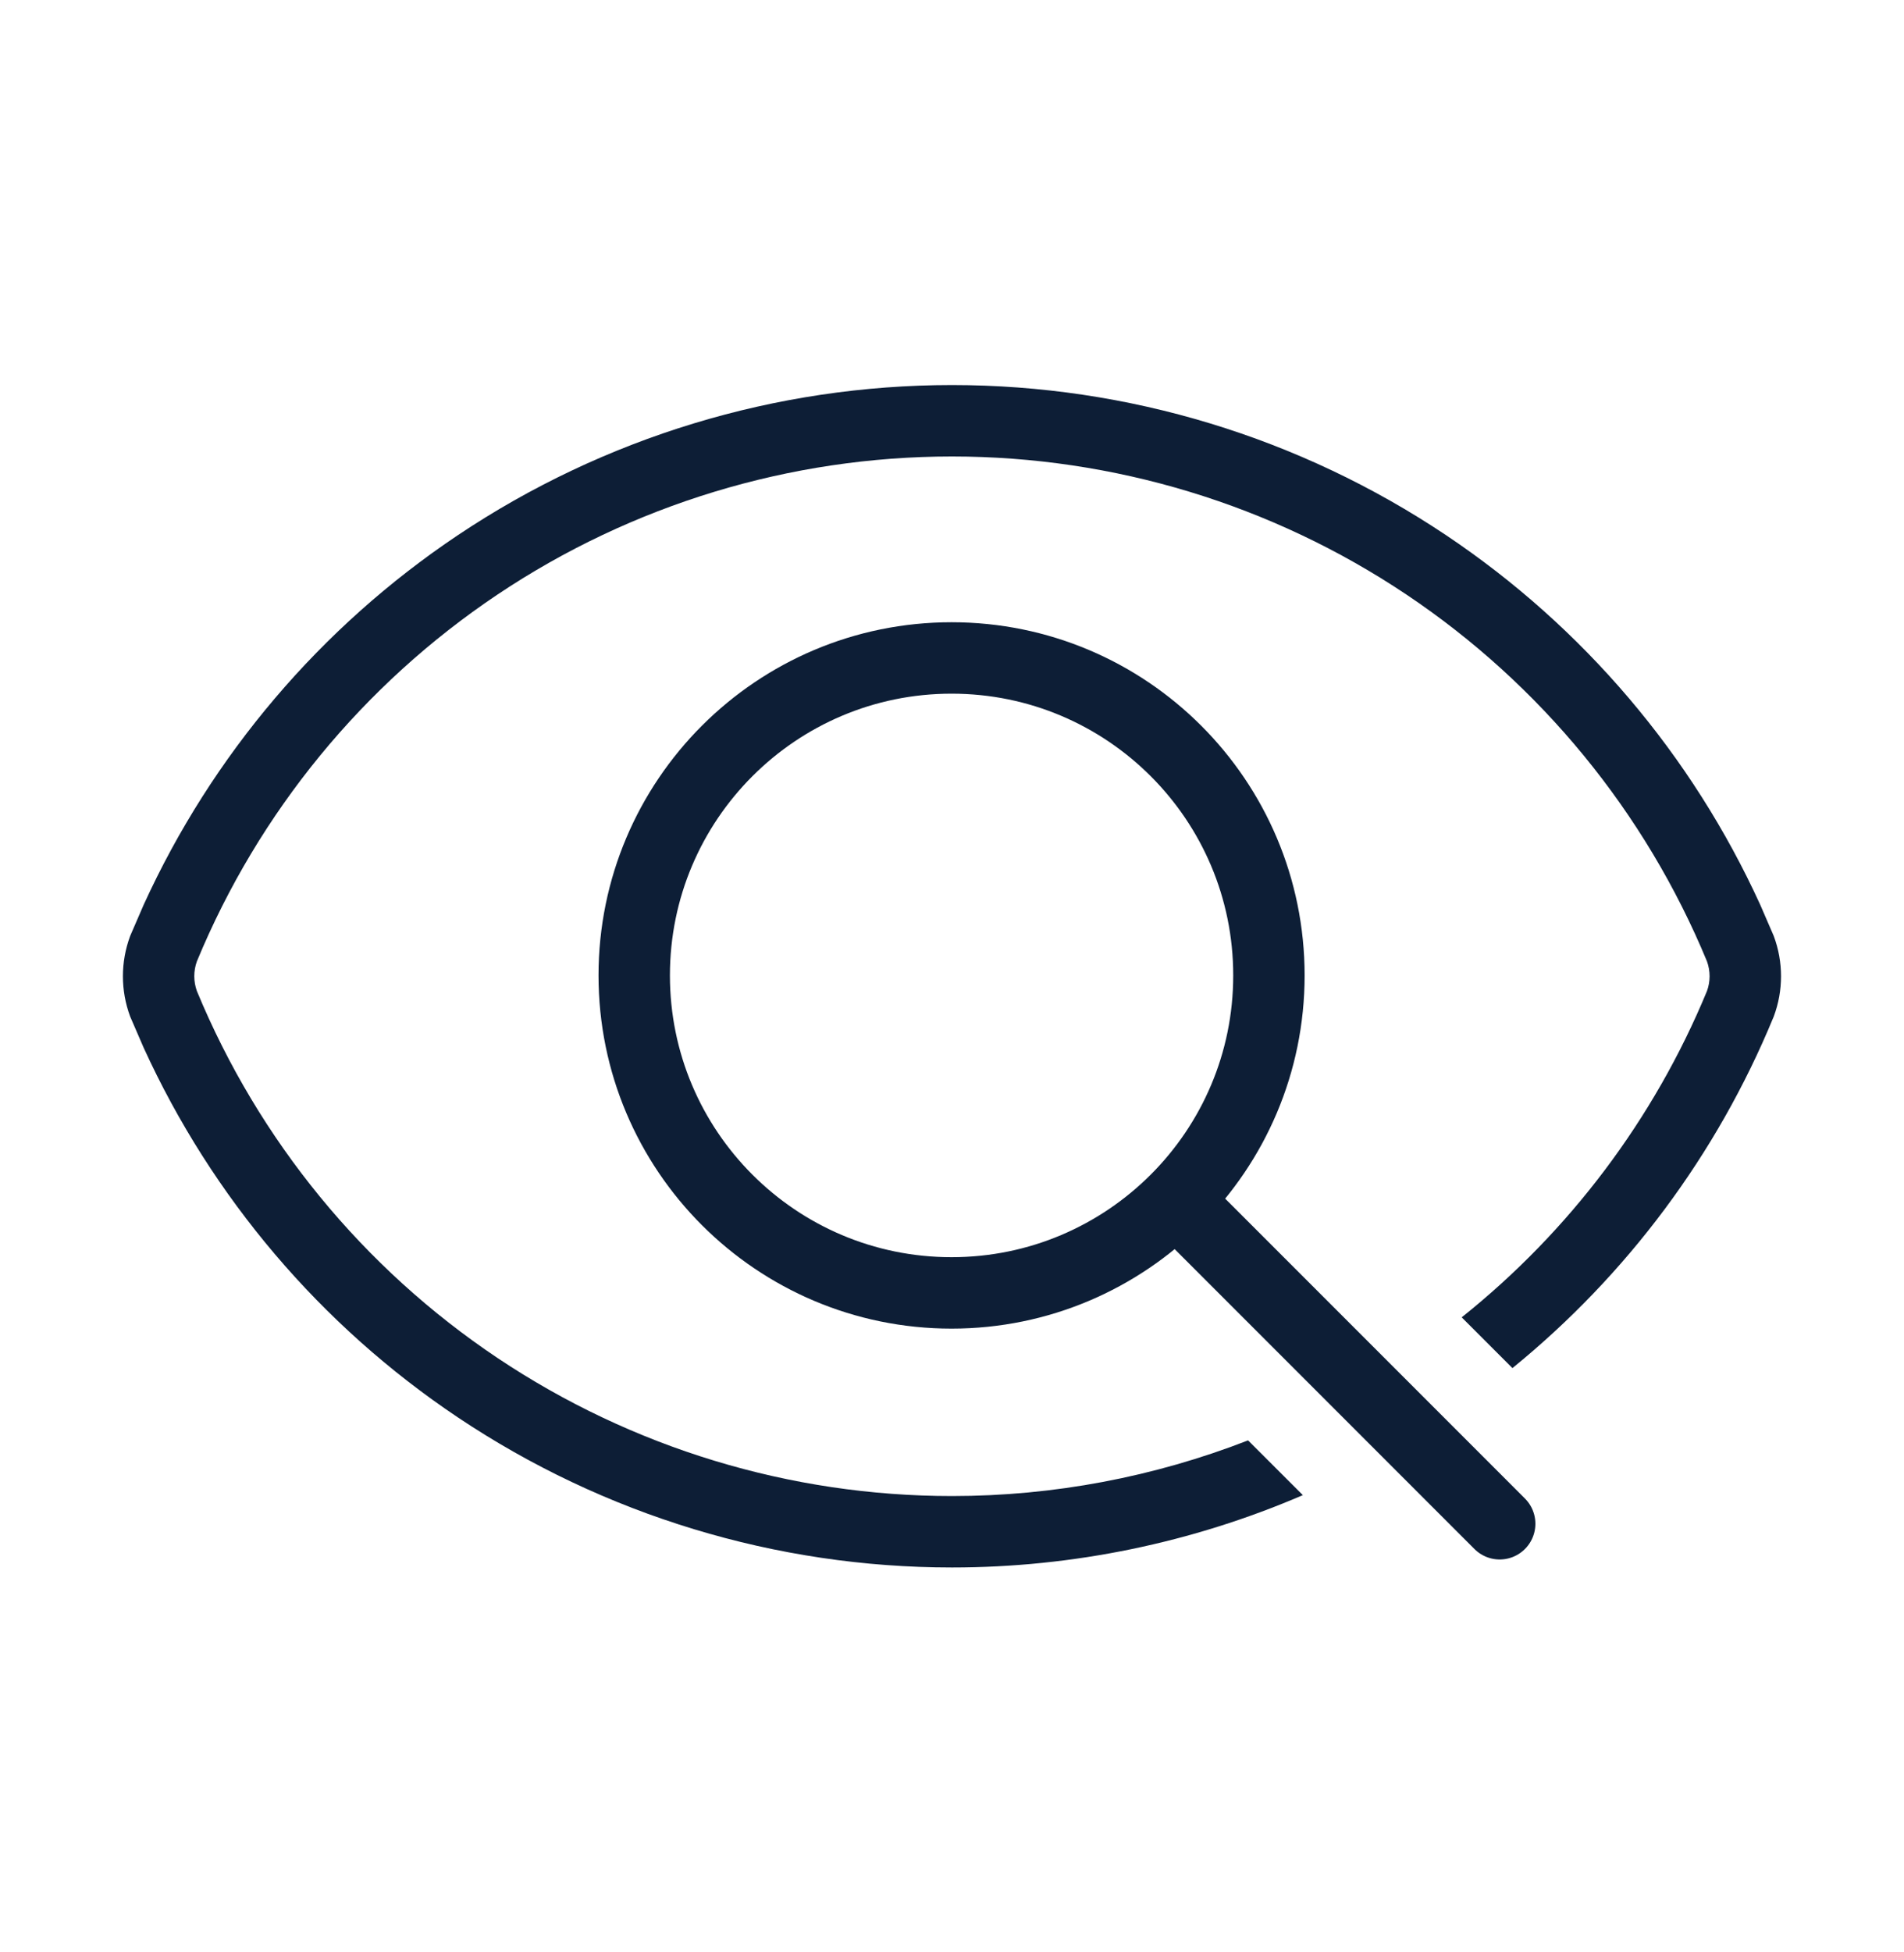
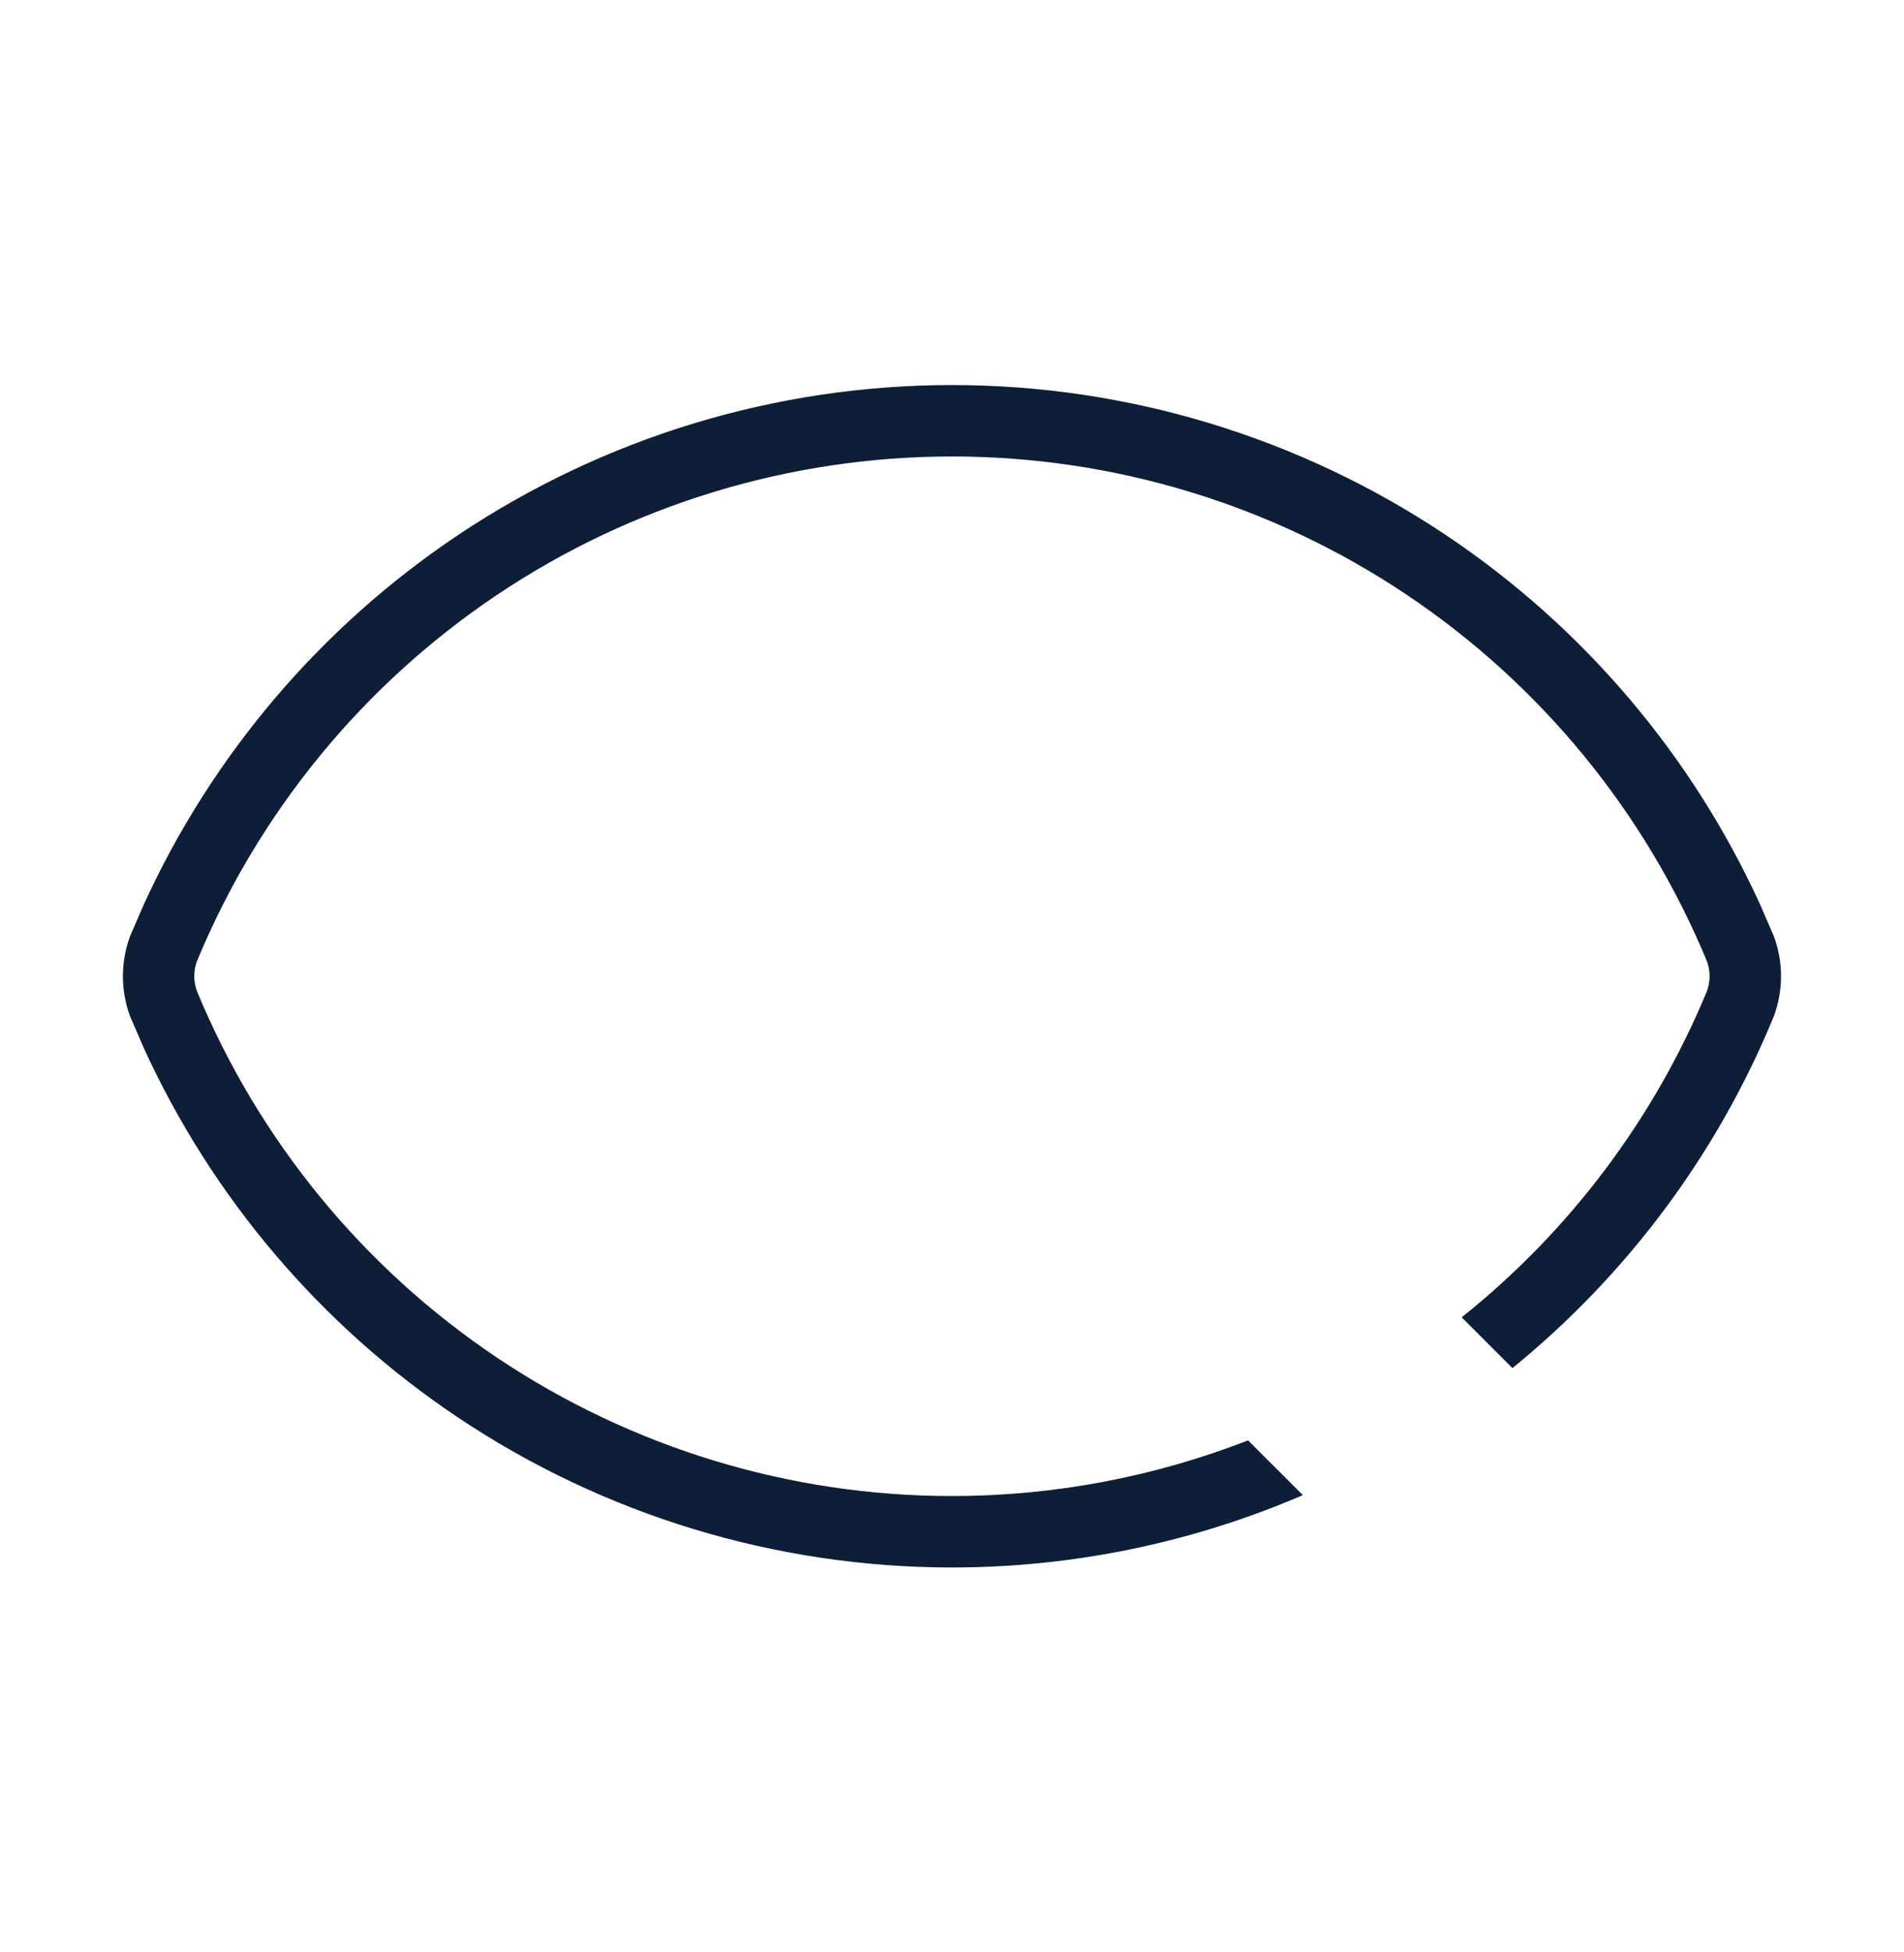
<svg xmlns="http://www.w3.org/2000/svg" fill="none" viewBox="0 0 40 41" height="41" width="40">
  <path fill="#0D1E36" d="M20 8.086C23.696 8.086 27.309 9.184 30.381 11.24C33.261 13.168 35.545 15.857 36.98 19.001L37.255 19.636L37.265 19.66C37.467 20.203 37.467 20.8 37.265 21.343C37.262 21.351 37.259 21.359 37.255 21.367C36.067 24.248 34.178 26.774 31.774 28.73L30.708 27.664C32.97 25.858 34.747 23.504 35.86 20.814C35.934 20.613 35.934 20.392 35.861 20.189C34.564 17.055 32.367 14.374 29.547 12.486C26.722 10.595 23.399 9.586 20 9.586C16.6 9.586 13.276 10.595 10.451 12.486C7.631 14.374 5.433 17.054 4.136 20.189C4.063 20.391 4.064 20.613 4.137 20.814C5.435 23.949 7.631 26.63 10.451 28.517C13.276 30.407 16.6 31.417 20 31.417C22.139 31.417 24.247 31.015 26.22 30.248L27.371 31.398C25.053 32.395 22.546 32.917 20 32.917C16.303 32.917 12.689 31.82 9.617 29.764C6.737 27.836 4.454 25.146 3.018 22.002L2.743 21.367C2.74 21.359 2.736 21.351 2.733 21.343C2.532 20.8 2.532 20.203 2.733 19.66L2.743 19.636L3.018 19.001C4.454 15.856 6.737 13.168 9.617 11.24C12.689 9.184 16.303 8.086 20 8.086Z" />
-   <path stroke-linejoin="round" stroke-linecap="round" stroke-width="1.5" stroke="#0D1E36" d="M24.705 25.198C25.911 23.992 26.658 22.325 26.658 20.484C26.658 16.802 23.673 13.817 19.991 13.817C16.309 13.817 13.324 16.802 13.324 20.484C13.324 24.166 16.309 27.151 19.991 27.151C21.832 27.151 23.498 26.404 24.705 25.198ZM24.705 25.198L31.506 31.999" />
</svg>